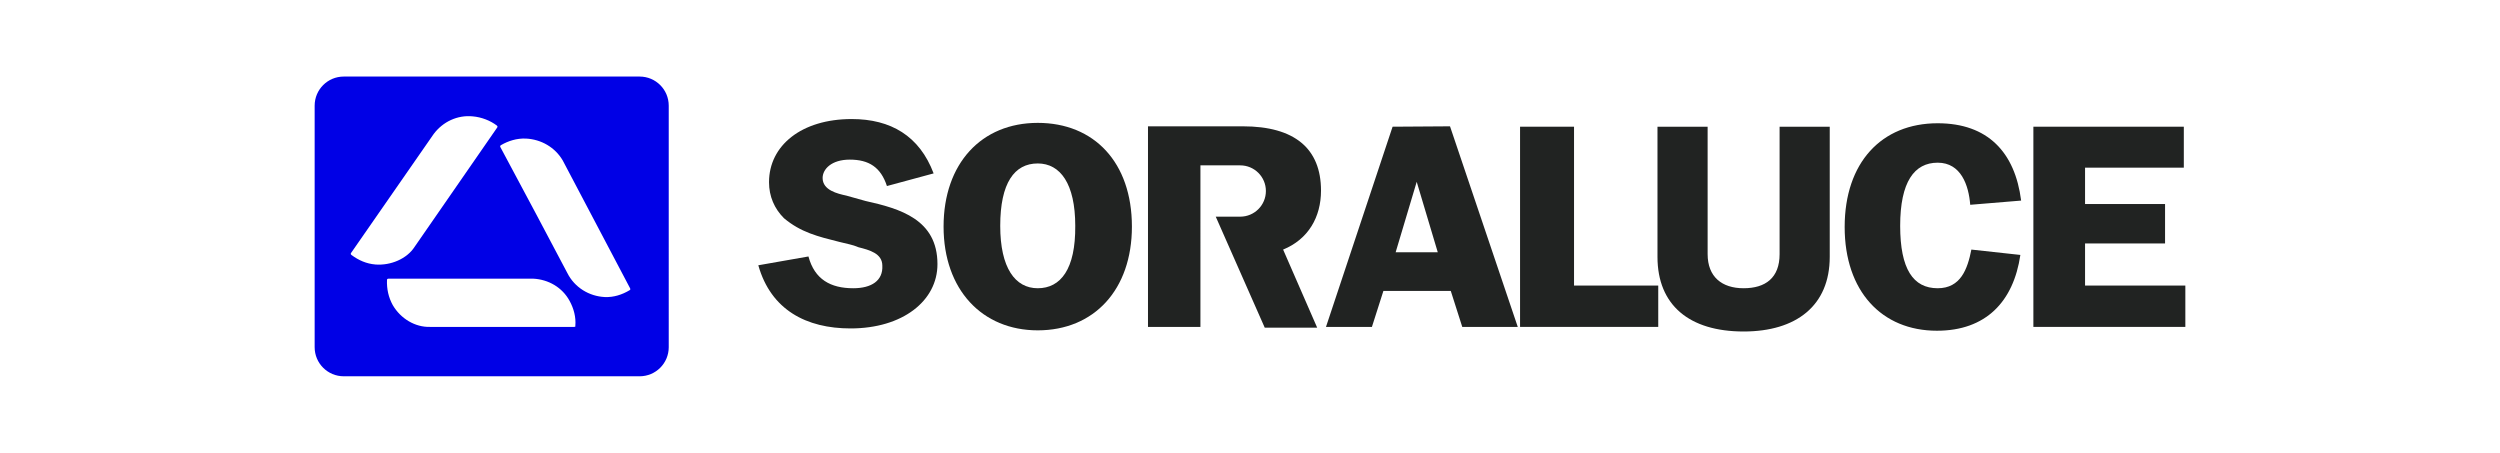
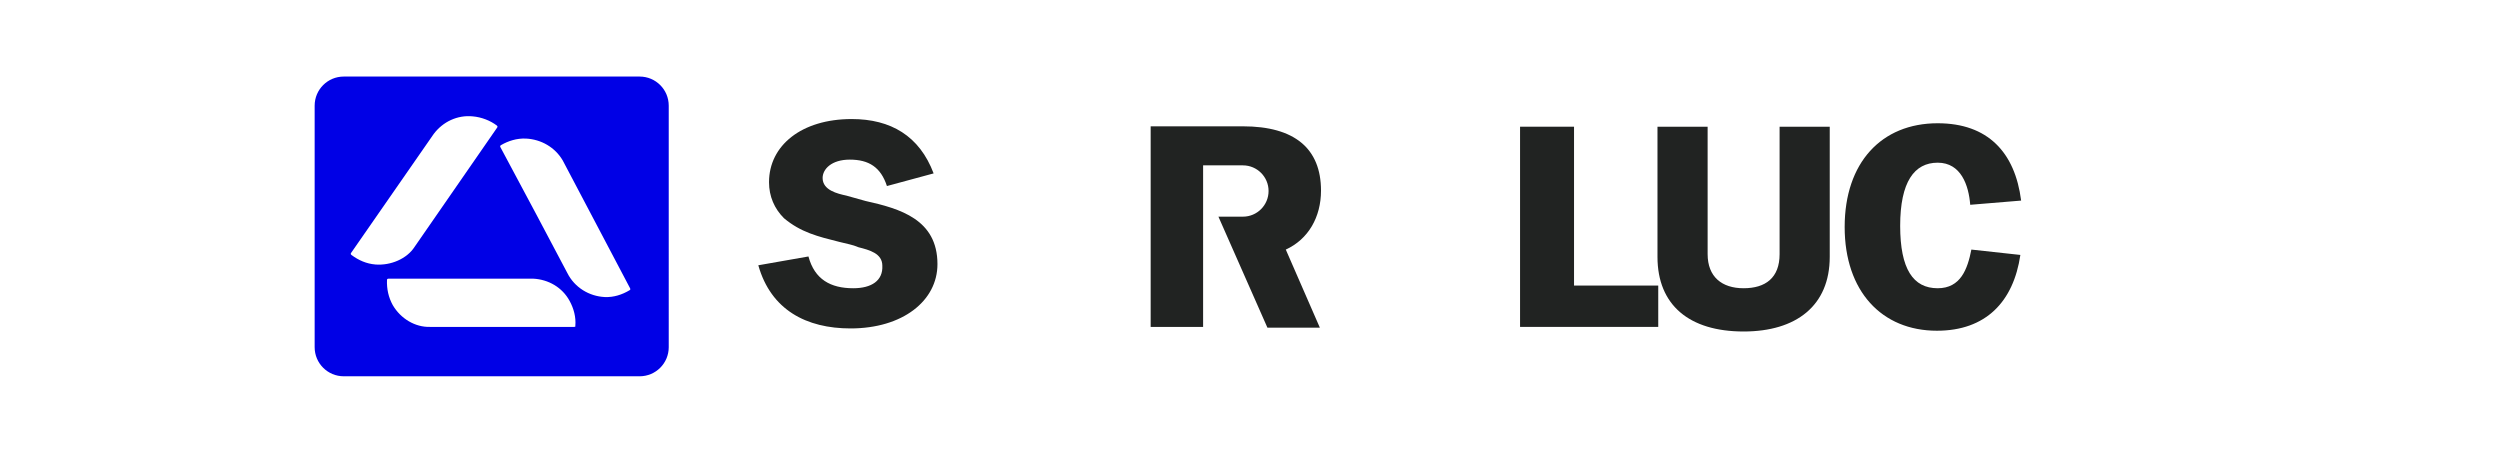
<svg xmlns="http://www.w3.org/2000/svg" version="1.1" id="Layer_1" x="0px" y="0px" width="653.1px" height="118.4px" viewBox="0 0 653.1 118.4" style="enable-background:new 0 0 653.1 118.4;" xml:space="preserve">
  <style type="text/css">
	.st0{fill:#0000E6;}
	.st1{fill:#212322;}
</style>
  <g>
    <path class="st0" d="M164.5,75.8c-2,1.2-4.2,1.9-6.5,1.8c-4.1-0.2-7.9-2.5-9.8-6.3L140.1,56l-9.4-17.6c-0.1-0.2,0-0.4,0.2-0.5   c1.9-1.1,4.1-1.8,6.5-1.7c4,0.2,7.6,2.3,9.6,5.7l17.6,33.4C164.7,75.5,164.7,75.7,164.5,75.8 M150,85.4h-37.7   c-3.8,0.1-7.6-2.1-9.7-5.7c-1.1-2-1.6-4.2-1.5-6.6c0-0.2,0.2-0.3,0.4-0.3h37.8c4,0.2,7.6,2.3,9.5,5.8c1.1,2,1.7,4.3,1.5,6.5   C150.4,85.2,150.3,85.4,150,85.4 M98.1,69.1c-2.4-0.2-4.4-1.1-6.3-2.5c-0.2-0.2-0.2-0.3-0.1-0.5L113.3,35c2.4-3.2,6.2-5,10.2-4.6   c2.3,0.2,4.6,1.1,6.3,2.4c0.2,0.2,0.2,0.3,0.1,0.5l-21.6,31.2C106.3,67.6,102.1,69.4,98.1,69.1 M167.1,20H89.8   c-4.2,0-7.6,3.4-7.6,7.6v63.1c0,4.2,3.4,7.6,7.6,7.6h77.3c4.2,0,7.6-3.4,7.6-7.6V27.6C174.7,23.4,171.3,20,167.1,20" />
    <g>
-       <path class="st1" d="M345.1,49.8c0-11-6.9-16.8-20.4-16.8H324h-24.1v52.4h13.7V55.8V43.2h8.4h2c3.7,0,6.7,3,6.7,6.7    c0,3.7-3,6.7-6.7,6.7h-6.4l12.8,29h13.7l-8.9-20.4C341.8,62.5,345.1,56.7,345.1,49.8" />
-       <path class="st1" d="M364.6,65.9l5.5-18.4l5.5,18.4H364.6z M363.8,33.1l-17.4,52.3h12l3-9.4H379l3,9.4h14.5L378.8,33L363.8,33.1    L363.8,33.1z" />
+       <path class="st1" d="M345.1,49.8c0-11-6.9-16.8-20.4-16.8h-24.1v52.4h13.7V55.8V43.2h8.4h2c3.7,0,6.7,3,6.7,6.7    c0,3.7-3,6.7-6.7,6.7h-6.4l12.8,29h13.7l-8.9-20.4C341.8,62.5,345.1,56.7,345.1,49.8" />
      <path class="st1" d="M222.9,75.3c-5.9,0-10.1-2.3-11.7-8.3l-13.1,2.3c3.3,11.7,12.6,16.5,24.1,16.5c13.6,0,22.7-7.2,22.7-16.8    c0-11.7-9.8-14.5-18.8-16.5l-5-1.4c-2.3-0.5-6.2-1.4-6.2-4.6c0-2.3,2.3-4.8,7.1-4.8c5,0,8.1,2,9.7,6.9l12.2-3.3    c-3.7-9.8-11.2-14.2-21.4-14.2c-13.1,0-21.6,6.9-21.6,16.5c0,3.7,1.4,6.9,3.9,9.4c4.4,3.7,8.9,4.8,14.5,6.2c1.9,0.5,3.4,0.7,5,1.4    c2.8,0.7,6.2,1.6,6.2,4.8C230.7,73.3,227.7,75.3,222.9,75.3" />
-       <path class="st1" d="M271.1,75.3c-5.9,0-9.8-5.3-9.8-16.3c0-11.2,3.7-16.3,9.8-16.3c5.9,0,9.8,5.3,9.8,16.3    C281,70.3,277.1,75.3,271.1,75.3 M271.1,32.1c-14.7,0-24.6,10.6-24.6,27.1s10.1,27.1,24.6,27.1c14.7,0,24.6-10.6,24.6-27.1    C295.7,42.4,285.8,32.1,271.1,32.1" />
      <polygon class="st1" points="433.2,74.6 411.2,74.6 411.2,33.1 397.1,33.1 397.1,85.4 433.2,85.4   " />
      <g>
        <path class="st1" d="M506.2,75.3c-6.4,0-9.8-5-9.8-16.3c0-11.5,3.7-16.5,9.8-16.5s8.1,5.9,8.5,11l13.3-1.1     c-1.6-12.6-8.7-20.2-21.8-20.2c-14.7,0-24.3,10.3-24.3,27.1s9.7,27.1,24.1,27.1c12.8,0,20-7.6,21.8-19.8l-12.8-1.4     C514,70.3,512.2,75.3,506.2,75.3" />
      </g>
-       <polygon class="st1" points="531.2,33.1 531.2,85.4 570.9,85.4 570.9,74.6 544.7,74.6 544.7,63.6 565.6,63.6 565.6,53.3     544.7,53.3 544.7,43.8 570.5,43.8 570.5,33.1   " />
      <g>
        <path class="st1" d="M433,33.1v34c0,12.6,8.3,19.5,22.5,19.5c13.7,0,22.5-6.7,22.5-19.5v-34h-13.1v33.3c0,6.2-3.7,8.9-9.4,8.9     s-9.4-3-9.4-8.9V33.1H433z" />
      </g>
    </g>
  </g>
</svg>